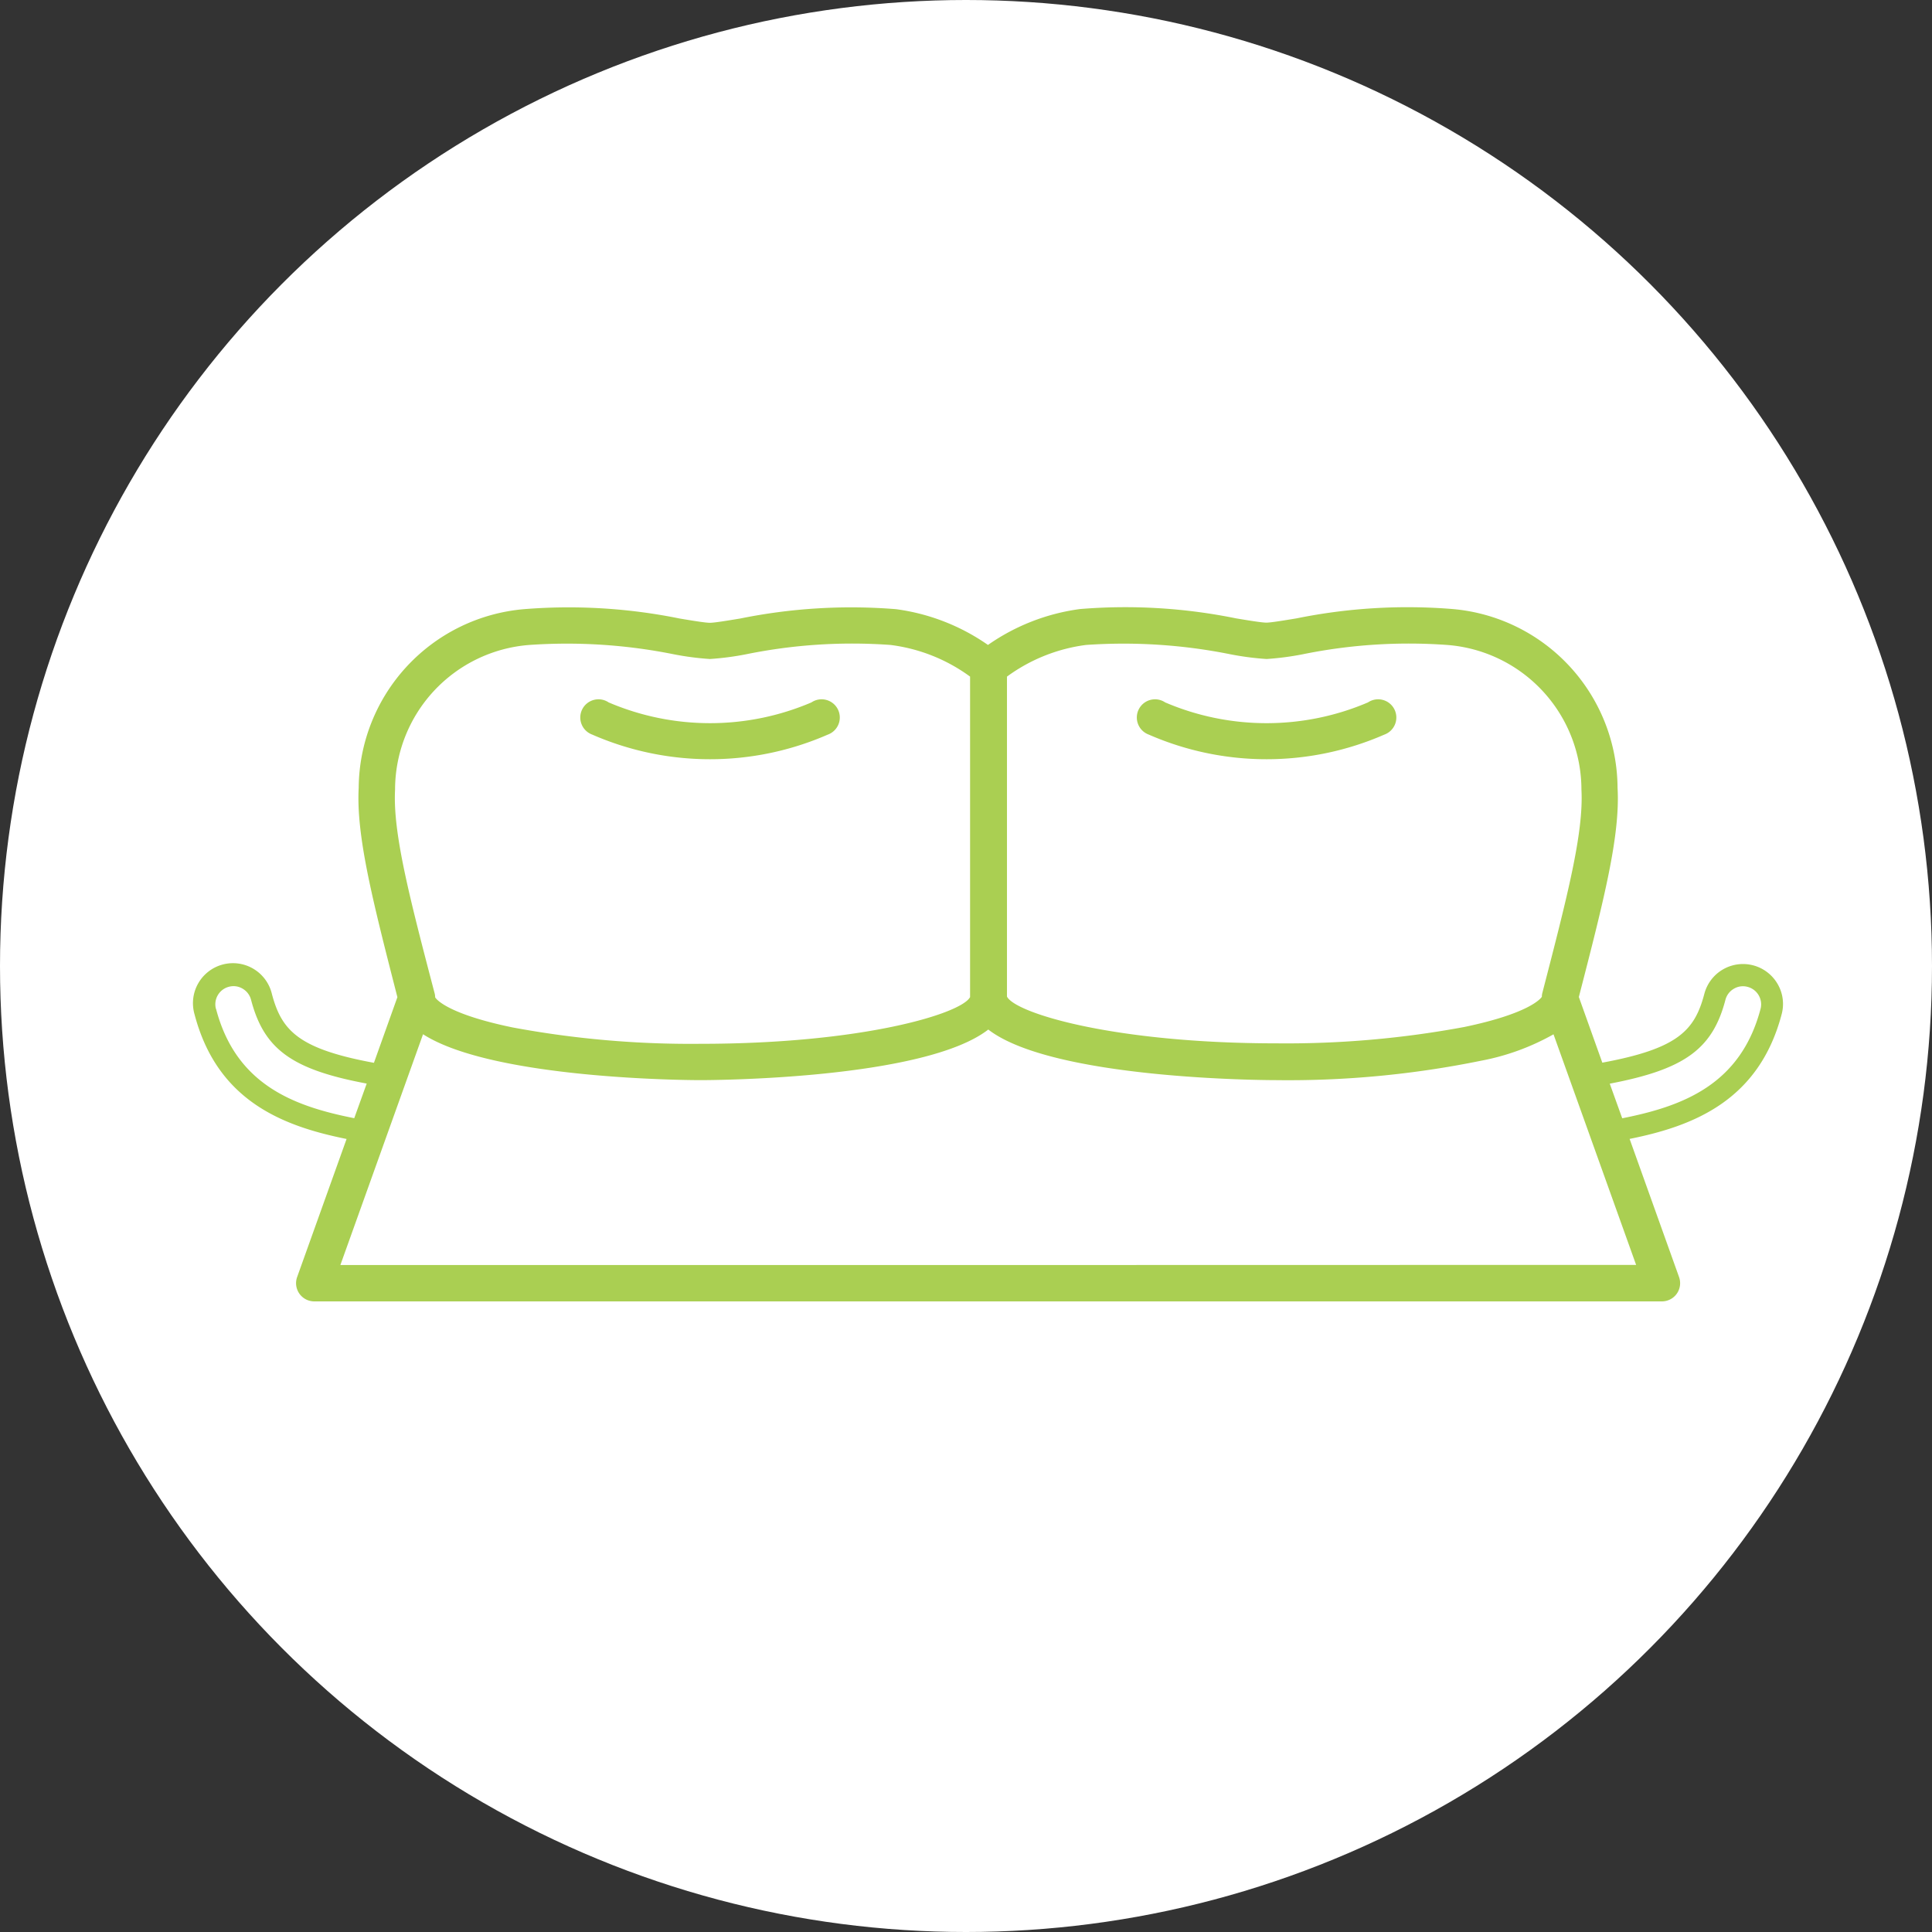
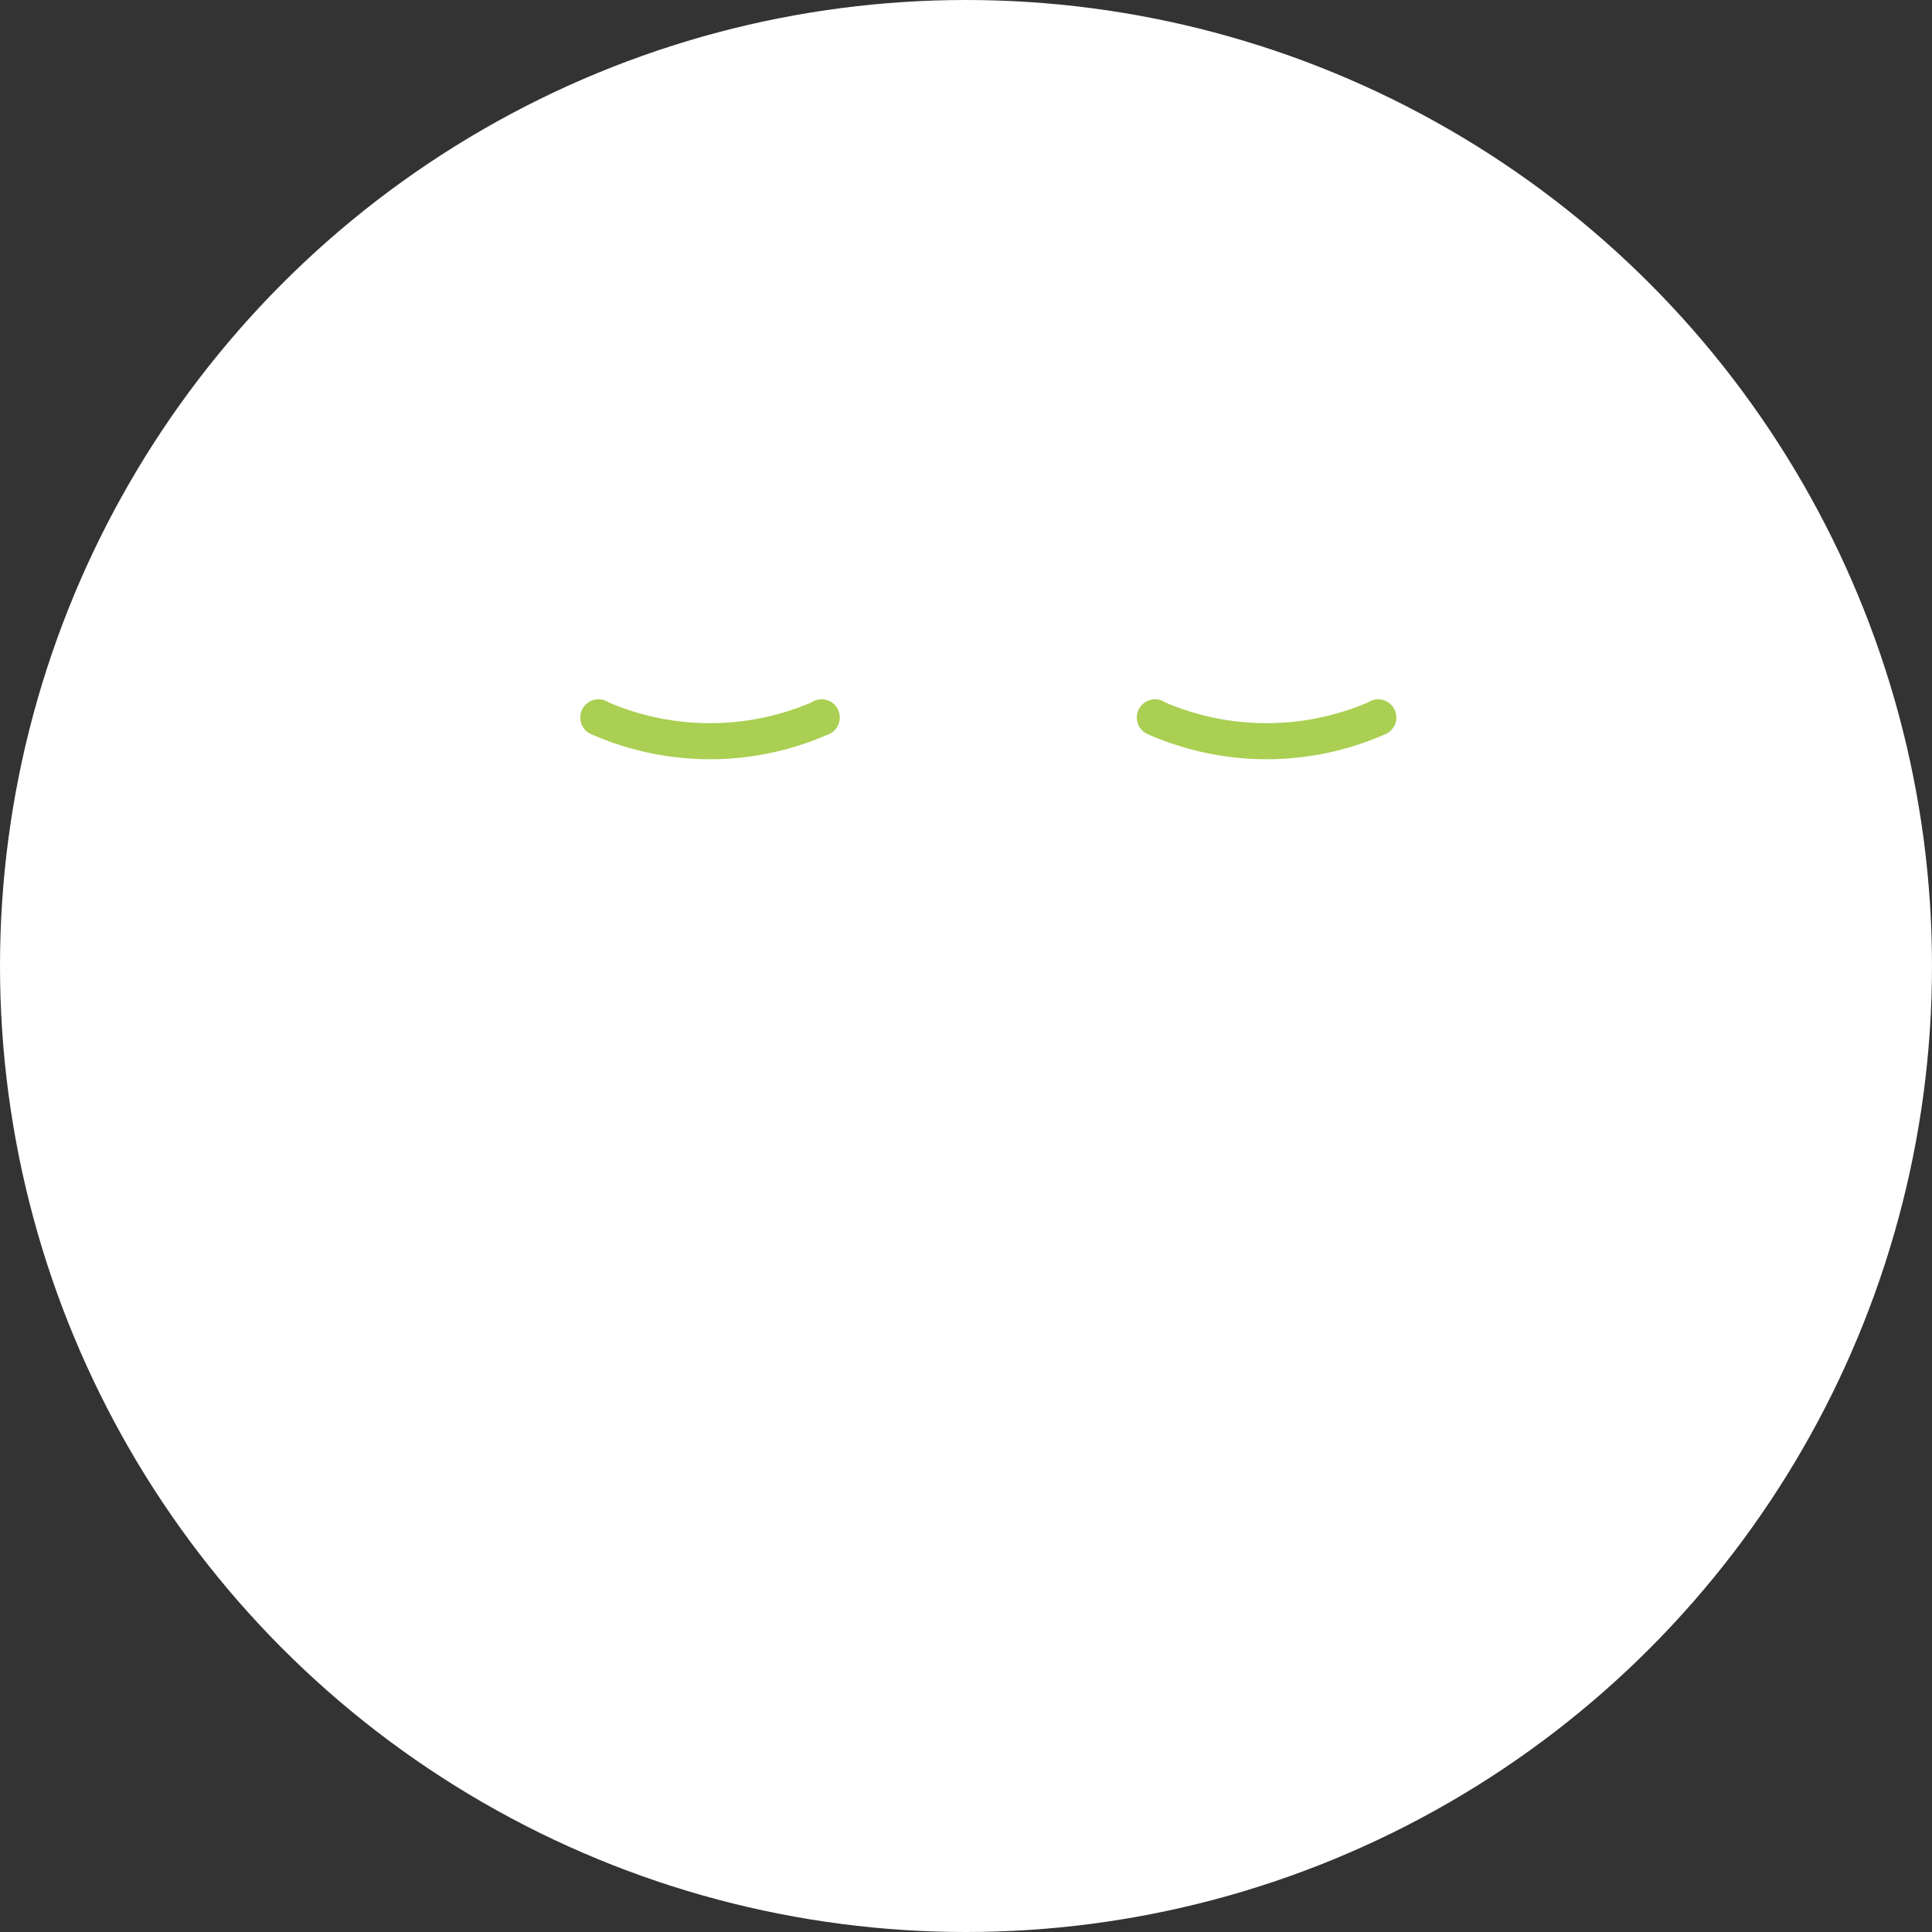
<svg xmlns="http://www.w3.org/2000/svg" width="62" height="62" viewBox="0 0 62 62">
  <rect x="0" y="0" width="62" height="62" fill="#333333" stroke="none" />
  <g id="アイコン入れ歯義歯-選択" transform="translate(0.306 0.057)">
    <circle id="Ellipse_76" data-name="Ellipse 76" cx="31" cy="31" r="31" transform="translate(-0.306 -0.057)" fill="#fff" />
    <path id="Path_266" data-name="Path 266" d="M87.123,111.66a9.434,9.434,0,0,0,7.551,0,.584.584,0,1,0-.521-1.035,8.279,8.279,0,0,1-6.508,0,.584.584,0,1,0-.521,1.035Z" transform="translate(-68.419 -88.141)" fill="#aacf52" />
    <path id="Path_267" data-name="Path 267" d="M173.433,111.66a9.434,9.434,0,0,0,7.551,0,.584.584,0,1,0-.521-1.035,8.277,8.277,0,0,1-6.508,0,.584.584,0,1,0-.521,1.035Z" transform="translate(-136.869 -88.141)" fill="#aacf52" />
-     <path id="Path_268" data-name="Path 268" d="M77.554,108.224a1.283,1.283,0,0,0-2.349.321c-.31,1.177-.848,1.759-3.274,2.208l-.753-2.107c.8-3.1,1.331-5.173,1.242-6.717a5.79,5.79,0,0,0-5.3-5.734,17.876,17.876,0,0,0-5,.3c-.414.068-.828.137-.97.137s-.561-.068-.973-.137a17.8,17.8,0,0,0-5-.3,6.69,6.69,0,0,0-2.961,1.153A6.69,6.69,0,0,0,49.265,96.2a17.882,17.882,0,0,0-5,.3c-.414.068-.828.137-.973.137s-.559-.068-.97-.137a17.876,17.876,0,0,0-5-.3,5.8,5.8,0,0,0-5.3,5.736c-.083,1.535.445,3.607,1.242,6.715l-.753,2.107c-2.423-.447-2.963-1.035-3.274-2.208a1.284,1.284,0,1,0-2.483.652c.728,2.773,2.82,3.586,4.879,4l-1.587,4.432a.584.584,0,0,0,.548.78H73.846a.584.584,0,0,0,.548-.78L72.807,113.2c2.069-.414,4.151-1.242,4.879-4A1.271,1.271,0,0,0,77.554,108.224ZM55.363,97.348a17.383,17.383,0,0,1,4.635.3,9.094,9.094,0,0,0,1.159.151,9.123,9.123,0,0,0,1.157-.151,17.036,17.036,0,0,1,4.635-.3,4.663,4.663,0,0,1,4.312,4.646c.075,1.384-.455,3.433-1.258,6.535a.548.548,0,0,0-.012.087s0,.014,0,.023h0c-.039.062-.414.536-2.483.968a31.17,31.17,0,0,1-6.026.526h0c-5.21,0-8.383-.966-8.656-1.5V98.364A5.473,5.473,0,0,1,55.363,97.348Zm-22.174,4.646A4.663,4.663,0,0,1,37.5,97.348a17.377,17.377,0,0,1,4.635.3,9.123,9.123,0,0,0,1.157.151,9.093,9.093,0,0,0,1.159-.151,17.042,17.042,0,0,1,4.635-.3,5.473,5.473,0,0,1,2.556,1.016v10.284c-.273.53-3.445,1.5-8.656,1.5a31.2,31.2,0,0,1-6.028-.526c-2.086-.432-2.452-.906-2.483-.968h0v-.023a.549.549,0,0,0-.012-.087h0C33.646,105.427,33.116,103.378,33.189,101.994Zm-5.748,7.036a.581.581,0,0,1,.414-.712.567.567,0,0,1,.441.06.579.579,0,0,1,.271.356c.414,1.581,1.3,2.239,3.712,2.69l-.4,1.111c-1.941-.383-3.8-1.074-4.437-3.516Zm24.786,8.217H31.434l2.653-7.406c2.249,1.448,8.575,1.473,8.9,1.473s7.178-.021,9.239-1.624c2.069,1.6,8.9,1.624,9.239,1.624h0a30.886,30.886,0,0,0,6.564-.621,7.587,7.587,0,0,0,2.336-.85l2.651,7.4Zm24.784-8.227c-.641,2.442-2.5,3.133-4.441,3.518l-.4-1.111c2.409-.459,3.3-1.117,3.712-2.69a.573.573,0,0,1,.271-.356.567.567,0,0,1,.441-.06.581.581,0,0,1,.414.712Z" transform="translate(-20.817 -76.708)" fill="#aacf52" />
  </g>
</svg>